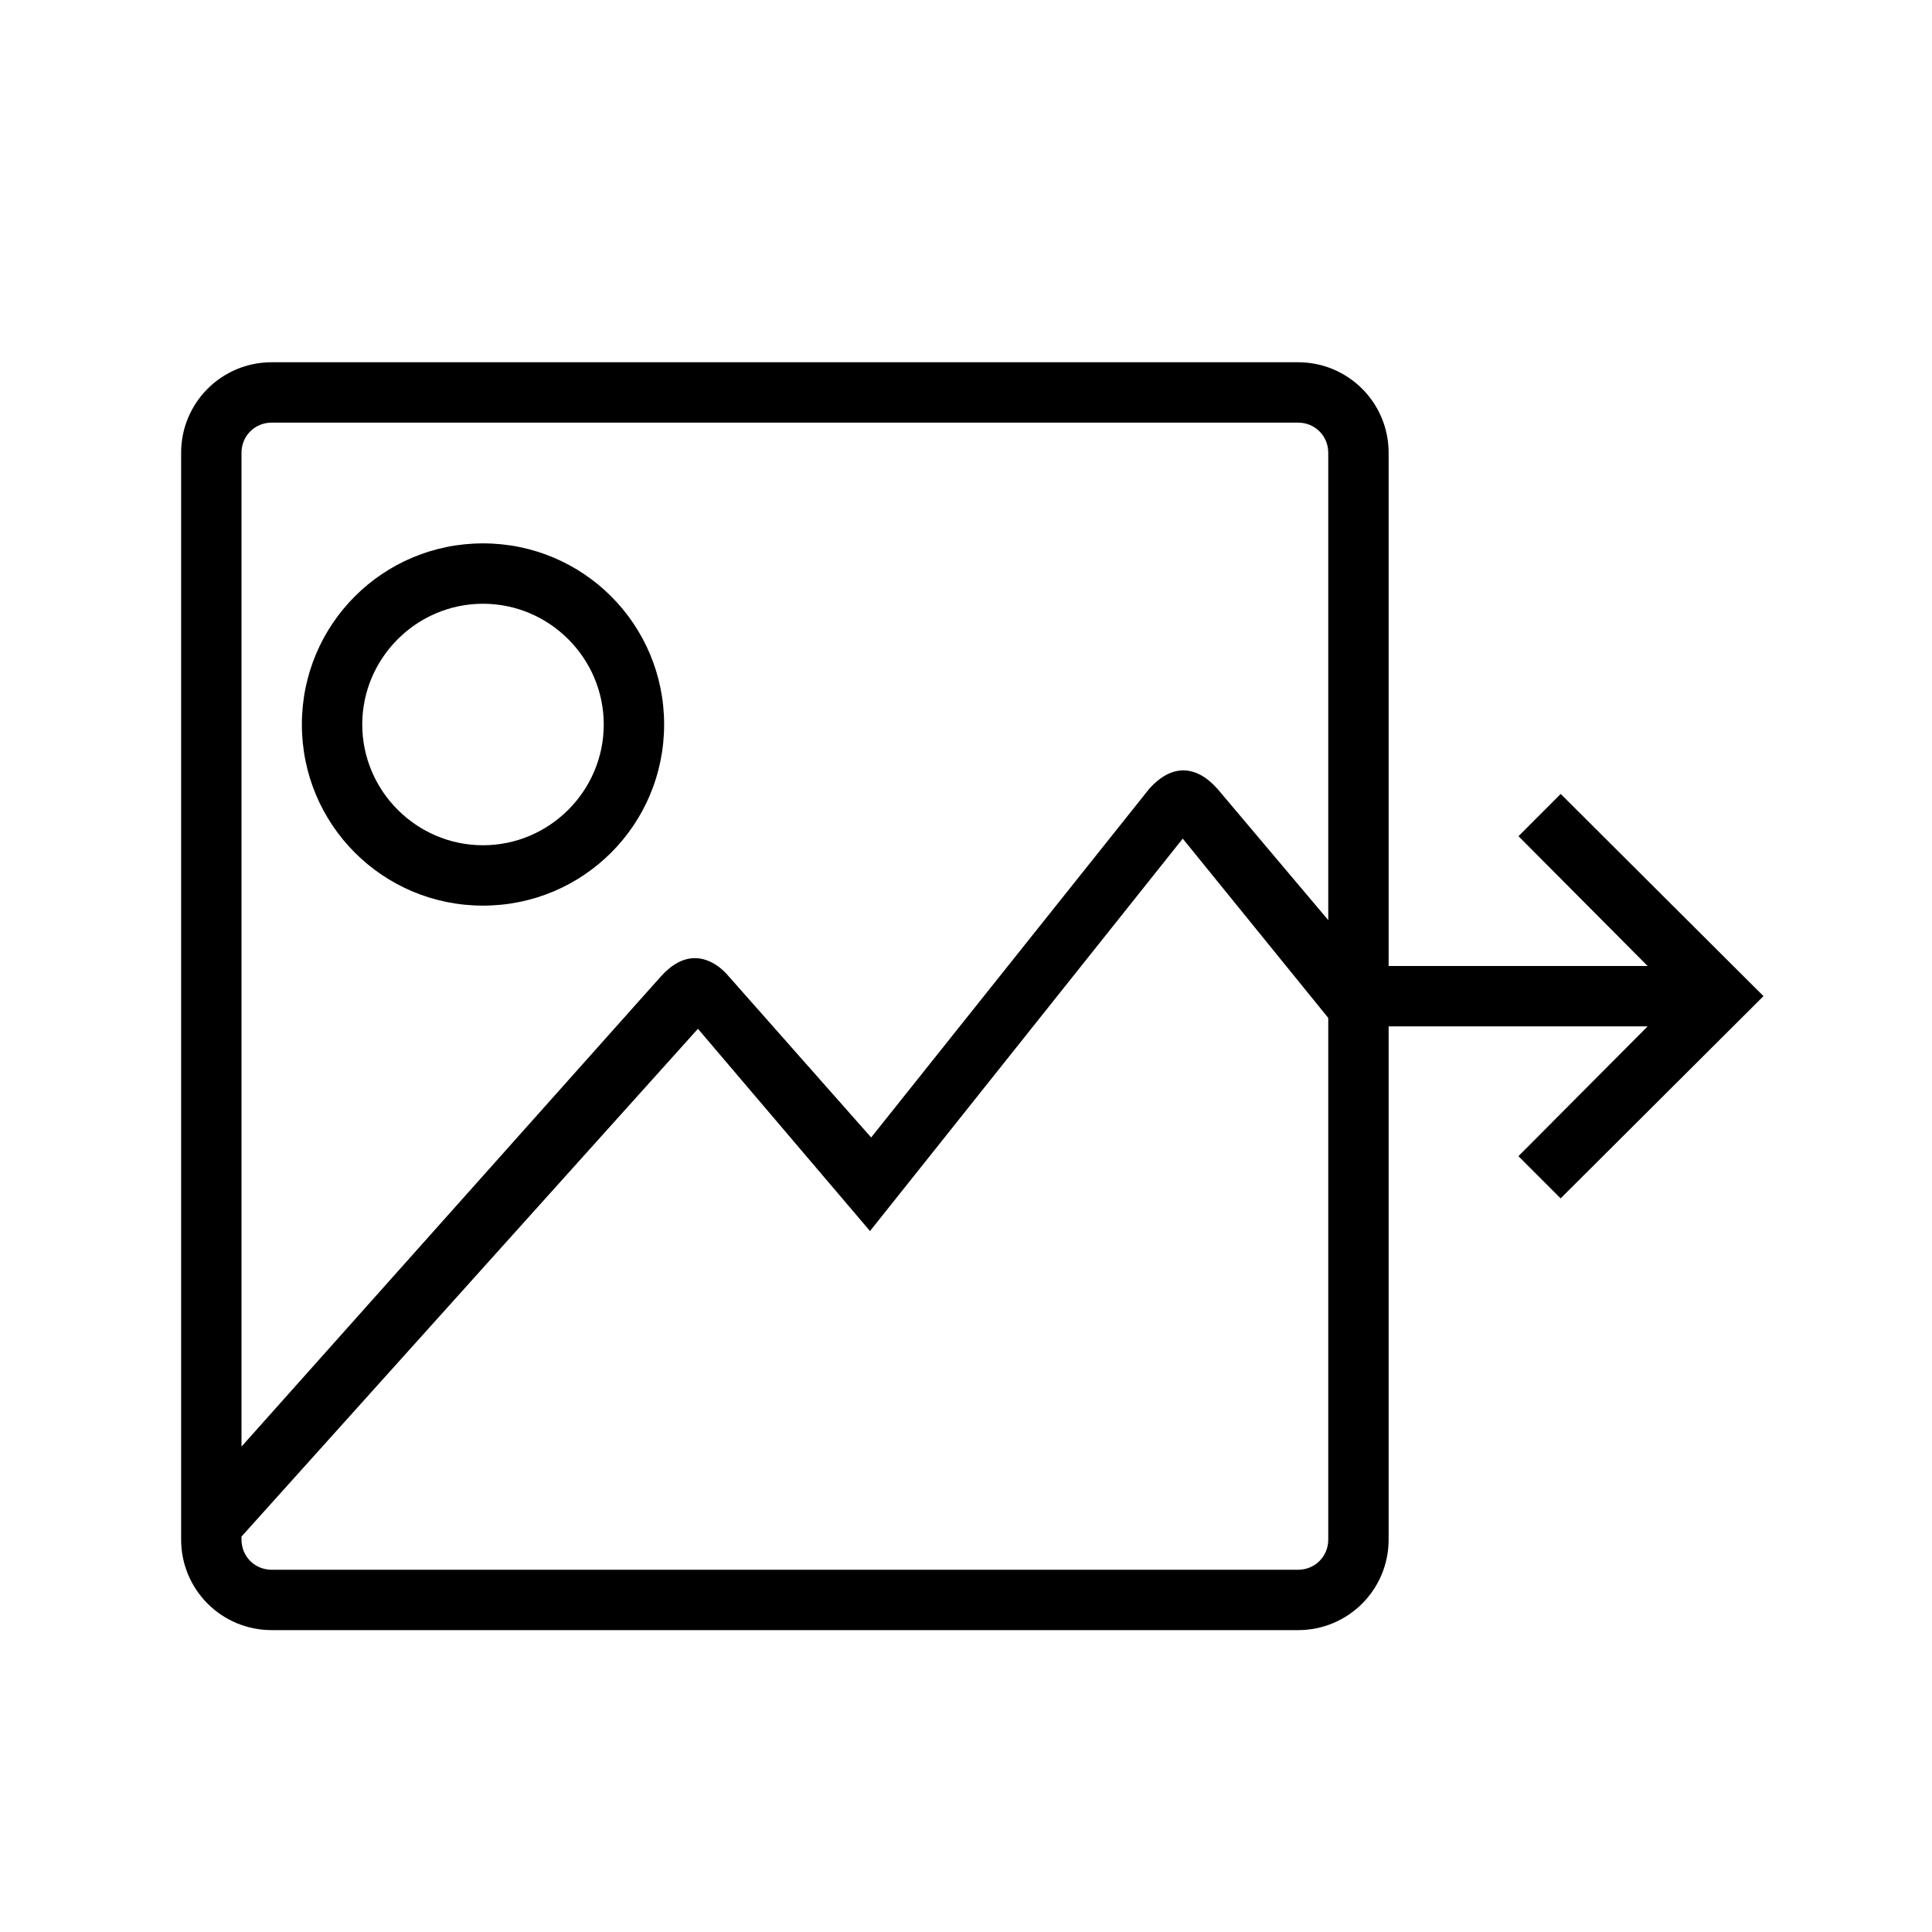
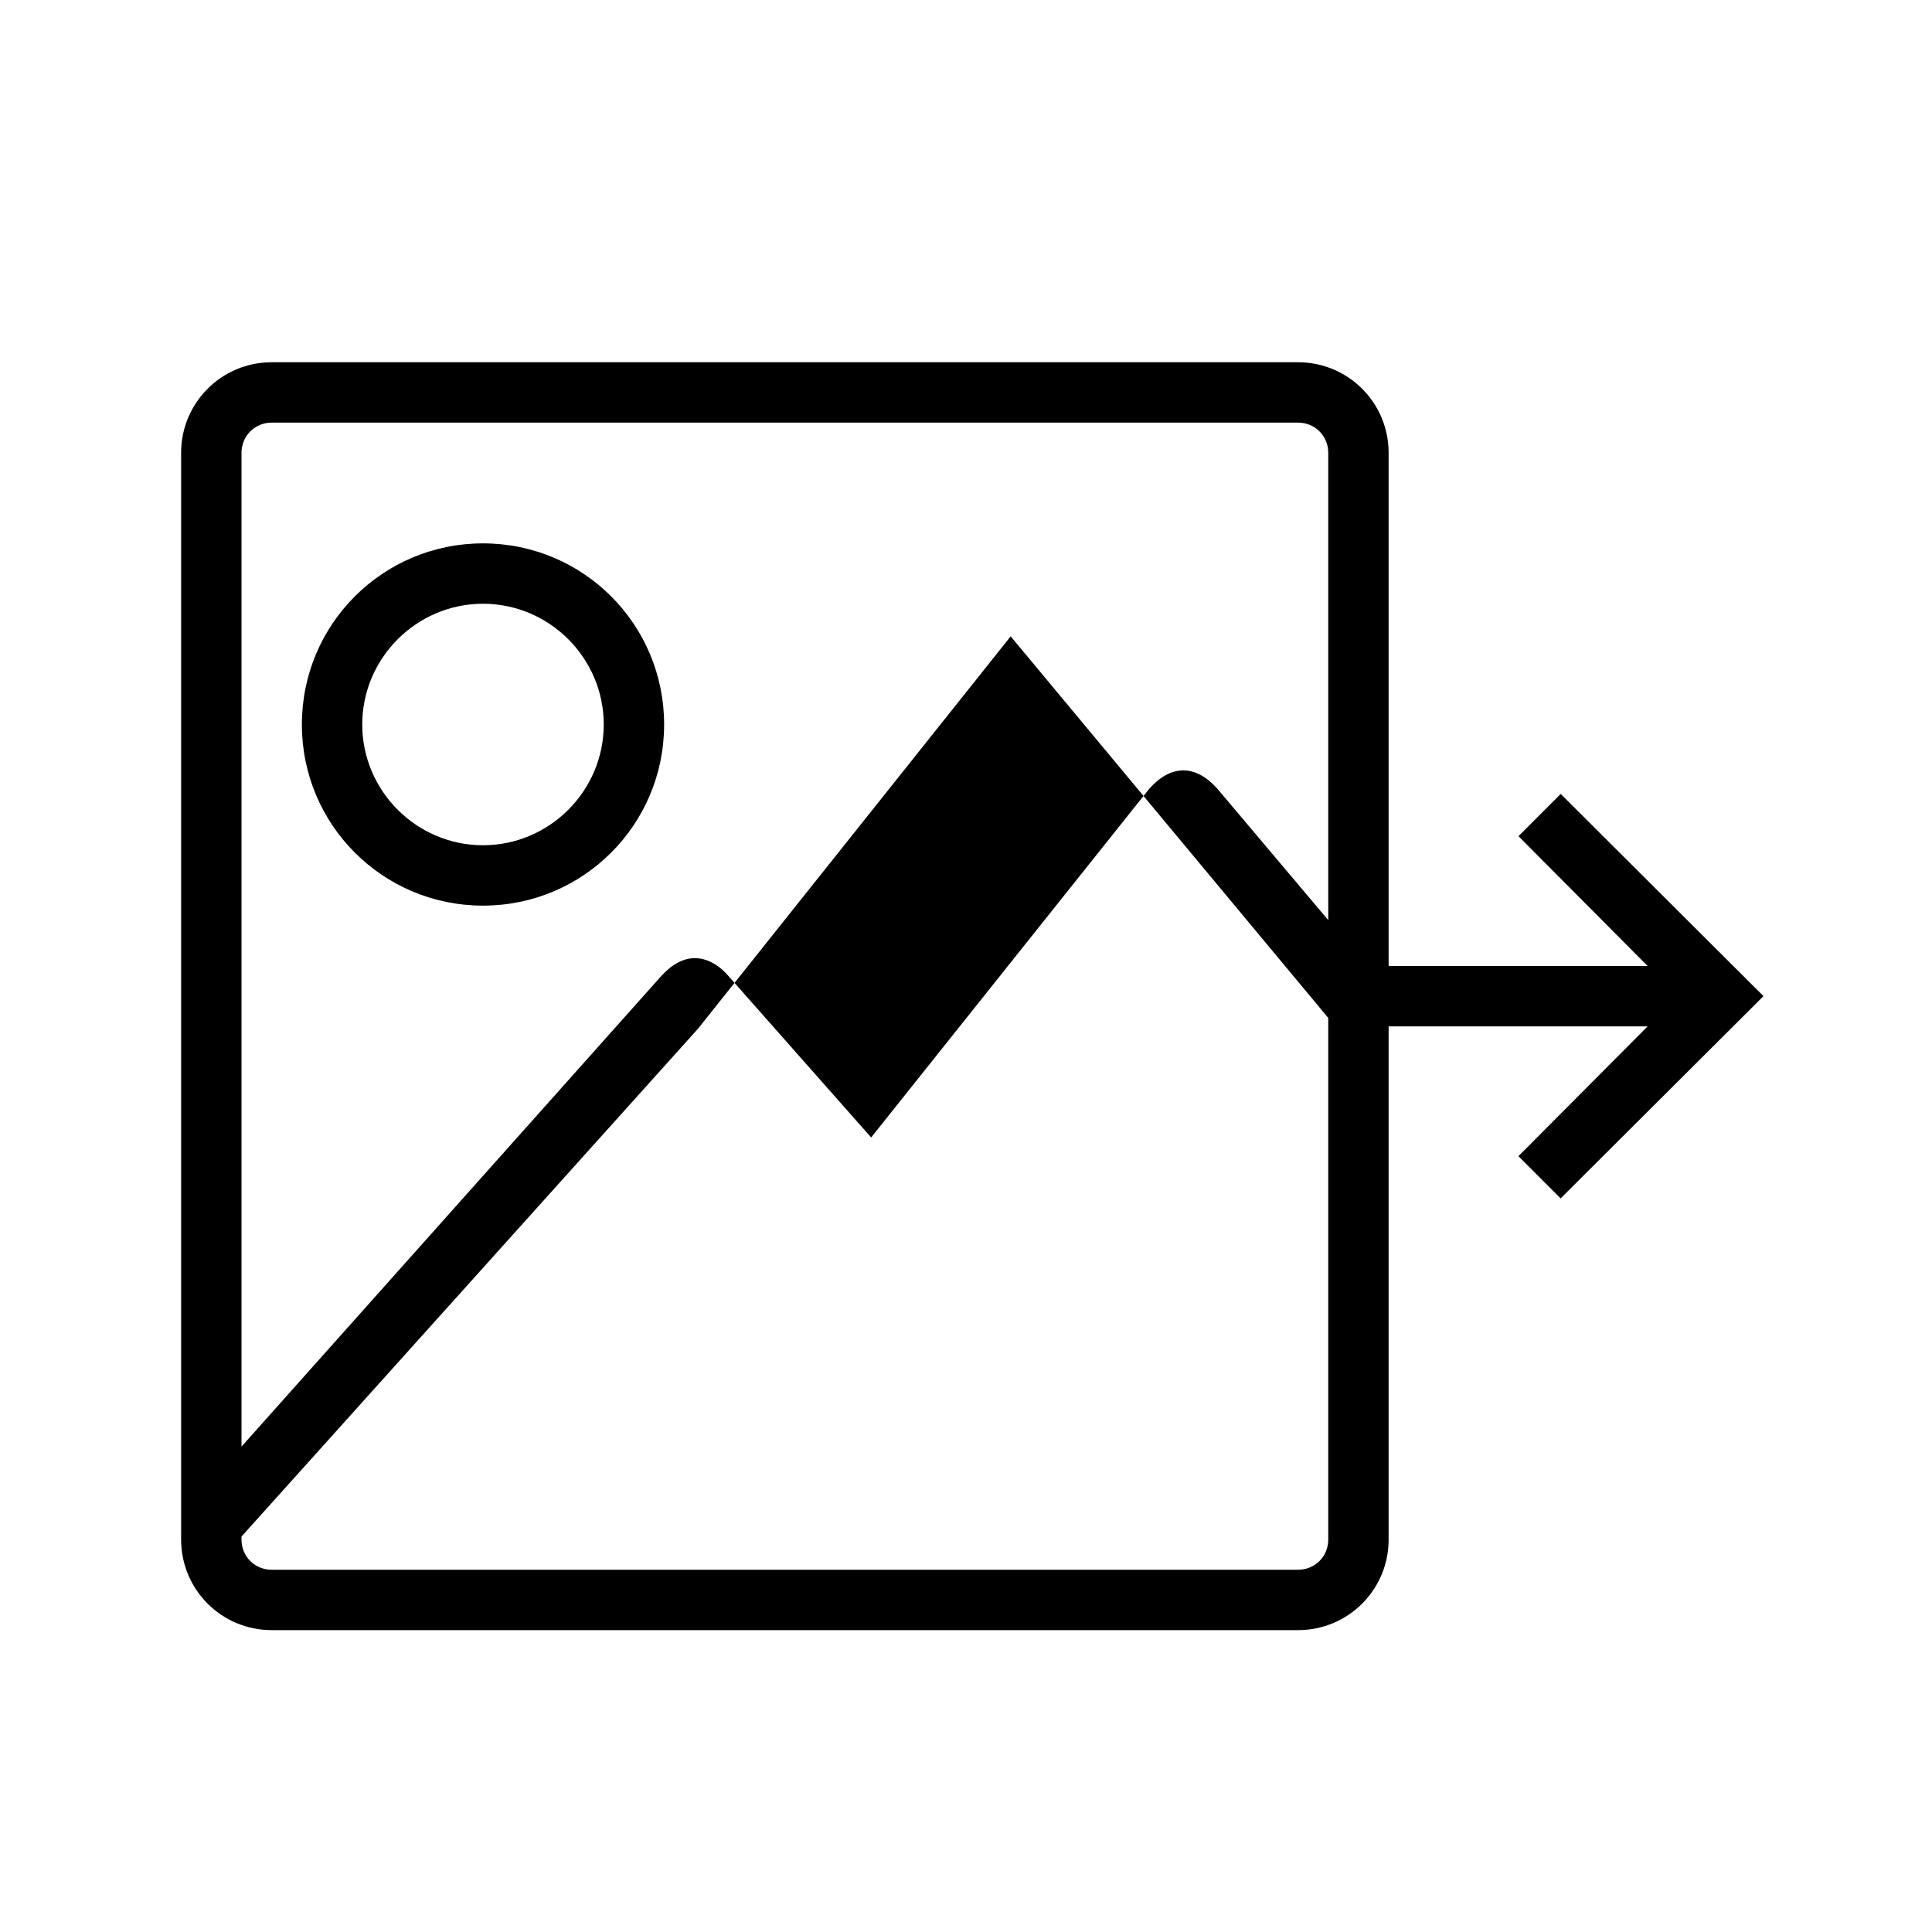
<svg xmlns="http://www.w3.org/2000/svg" version="1.1" id="593283862_Outlined_2__grid" x="0px" y="0px" width="32px" height="32px" viewBox="0 0 32 32" style="enable-background:new 0 0 32 32;" xml:space="preserve">
-   <path d="M8,9c-1.66,0-3,1.34-3,3s1.34,3,3,3s3-1.34,3-3S9.66,9,8,9z M8,14c-1.1,0-2-0.9-2-2s0.9-2,2-2s2,0.9,2,2S9.1,14,8,14z   M25.85,13.15l-0.699,0.7L27.29,16H23V7.5C23,6.67,22.33,6,21.5,6h-17C3.67,6,3,6.67,3,7.5v18C3,26.33,3.67,27,4.5,27h17  c0.83,0,1.5-0.67,1.5-1.5V17h4.29l-2.14,2.15l0.699,0.699l3.36-3.35L25.85,13.15z M22,25.5c0,0.28-0.22,0.5-0.5,0.5h-17  C4.22,26,4,25.78,4,25.5v-0.05l7.56-8.41l2.85,3.35l5.18-6.5L22,16.86C22,16.86,22,25,22,25.5z M22,15.24l-1.84-2.18  c-0.18-0.2-0.37-0.3-0.561-0.3c-0.189,0-0.38,0.1-0.56,0.3l-4.61,5.78l-2.36-2.67c-0.17-0.2-0.37-0.3-0.56-0.3  c-0.19,0-0.38,0.1-0.56,0.3L4,23.96c0,0,0-15.52,0-16.46C4,7.22,4.22,7,4.5,7h17C21.78,7,22,7.22,22,7.5C22,8.06,22,15.24,22,15.24z  " />
+   <path d="M8,9c-1.66,0-3,1.34-3,3s1.34,3,3,3s3-1.34,3-3S9.66,9,8,9z M8,14c-1.1,0-2-0.9-2-2s0.9-2,2-2s2,0.9,2,2S9.1,14,8,14z   M25.85,13.15l-0.699,0.7L27.29,16H23V7.5C23,6.67,22.33,6,21.5,6h-17C3.67,6,3,6.67,3,7.5v18C3,26.33,3.67,27,4.5,27h17  c0.83,0,1.5-0.67,1.5-1.5V17h4.29l-2.14,2.15l0.699,0.699l3.36-3.35L25.85,13.15z M22,25.5c0,0.28-0.22,0.5-0.5,0.5h-17  C4.22,26,4,25.78,4,25.5v-0.05l7.56-8.41l5.18-6.5L22,16.86C22,16.86,22,25,22,25.5z M22,15.24l-1.84-2.18  c-0.18-0.2-0.37-0.3-0.561-0.3c-0.189,0-0.38,0.1-0.56,0.3l-4.61,5.78l-2.36-2.67c-0.17-0.2-0.37-0.3-0.56-0.3  c-0.19,0-0.38,0.1-0.56,0.3L4,23.96c0,0,0-15.52,0-16.46C4,7.22,4.22,7,4.5,7h17C21.78,7,22,7.22,22,7.5C22,8.06,22,15.24,22,15.24z  " />
</svg>